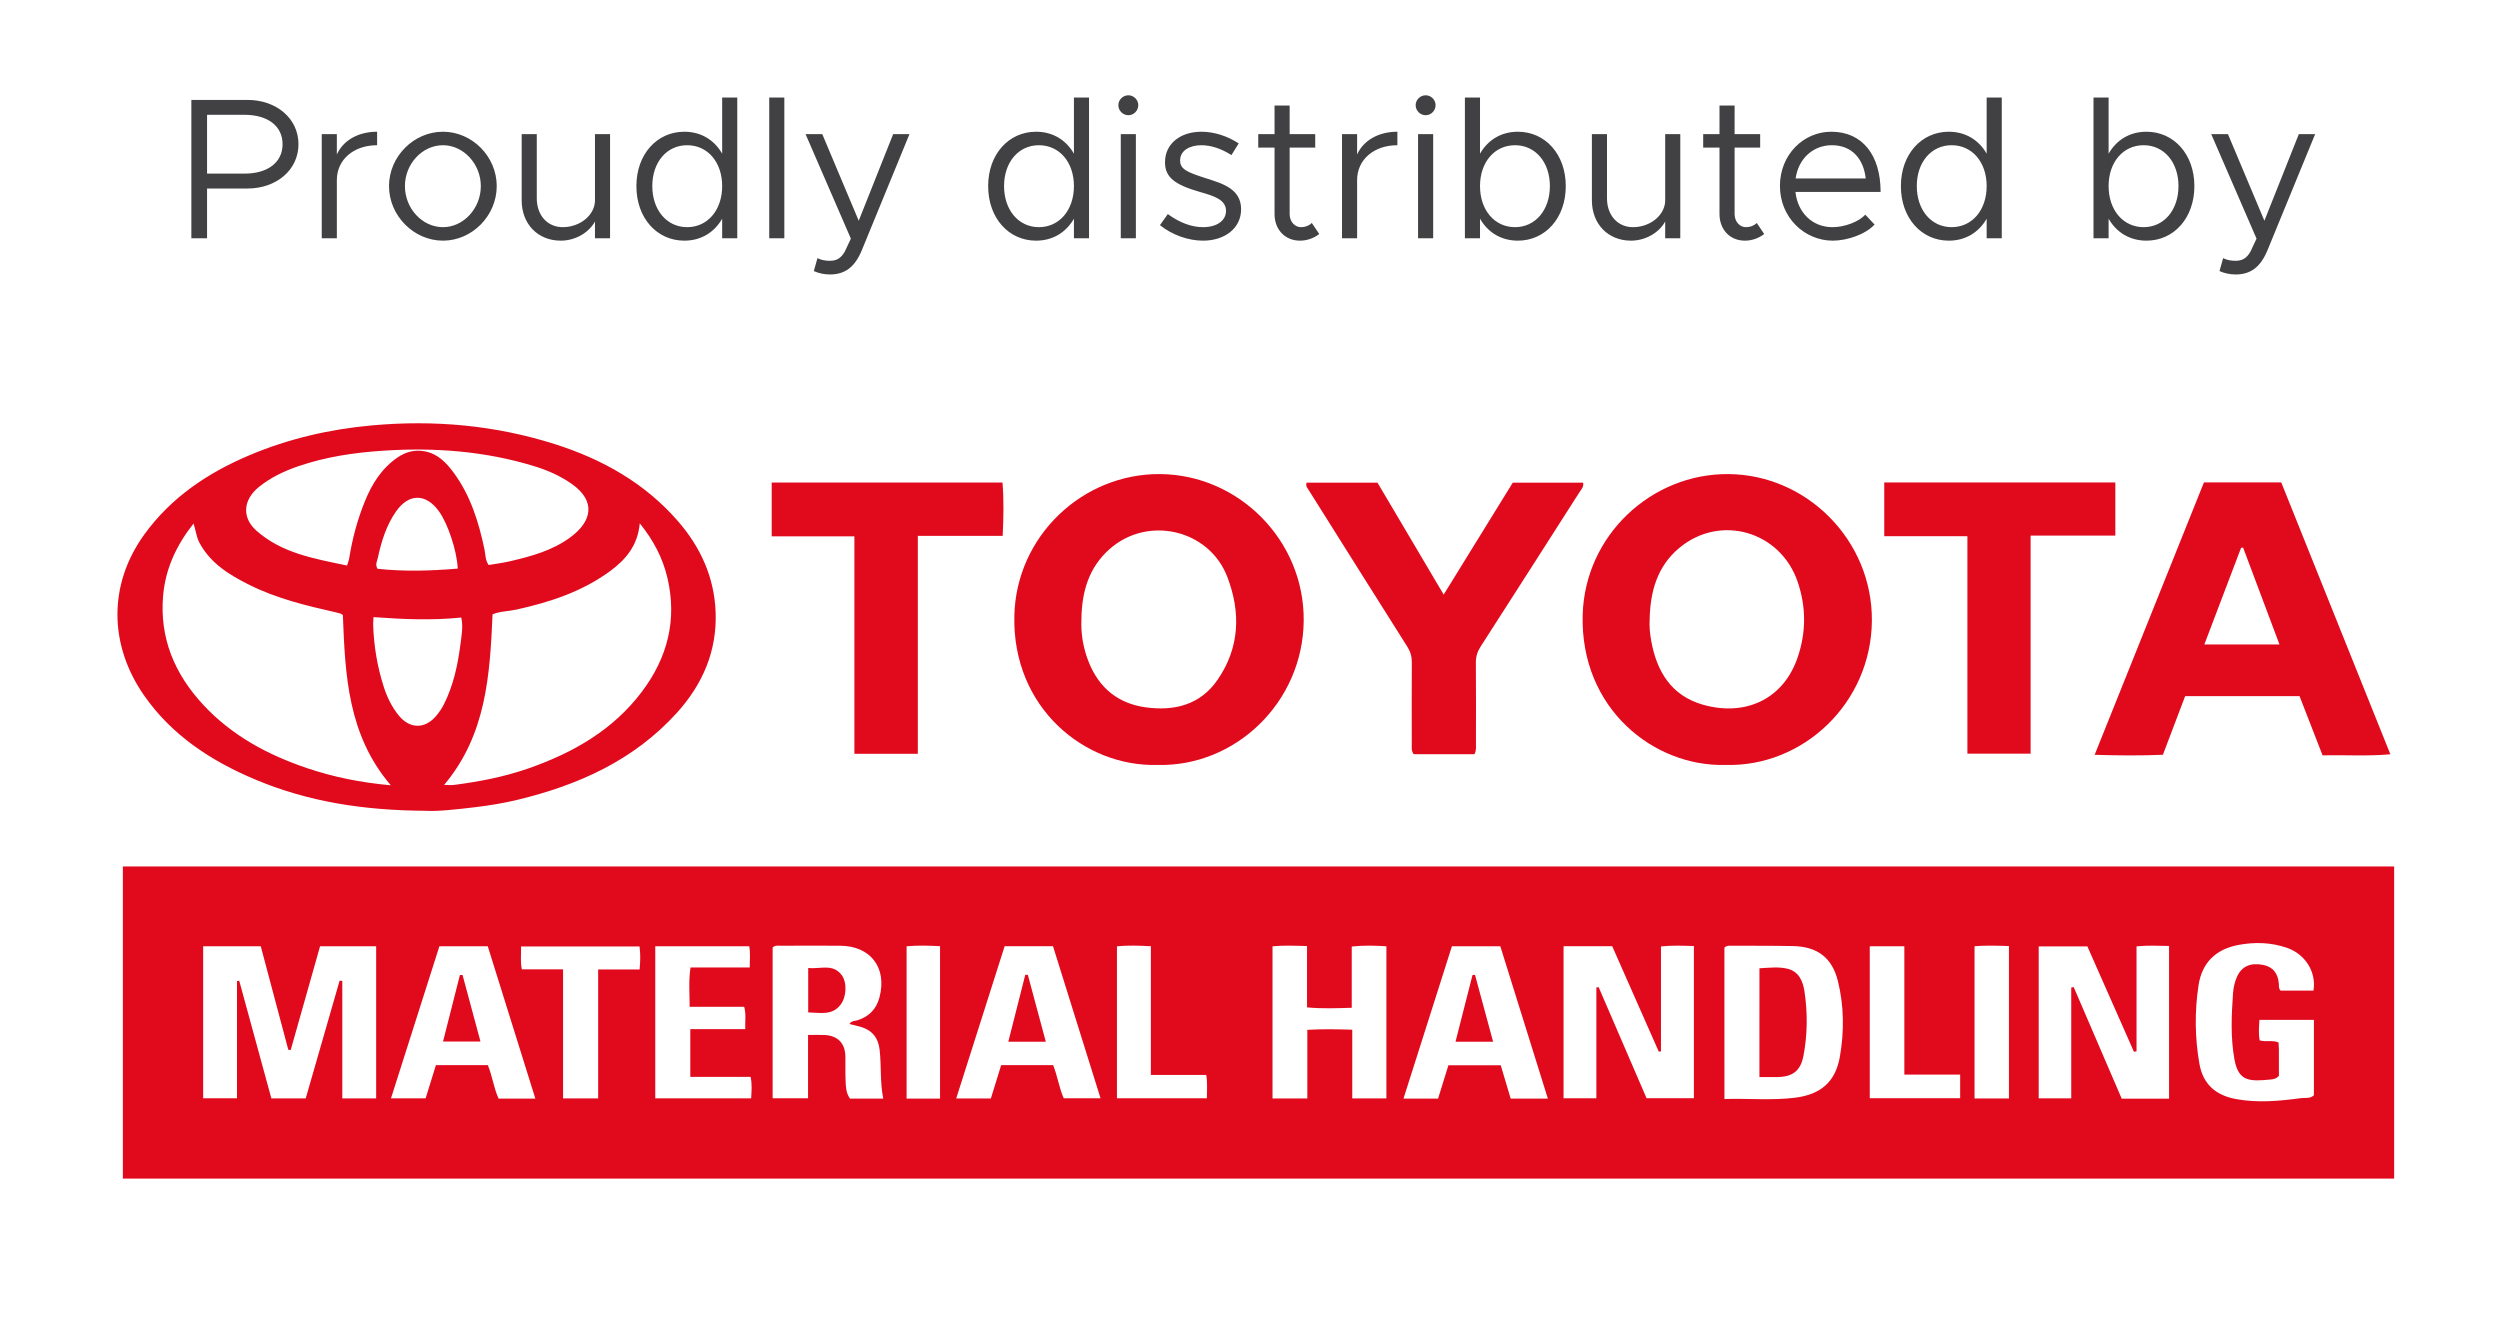
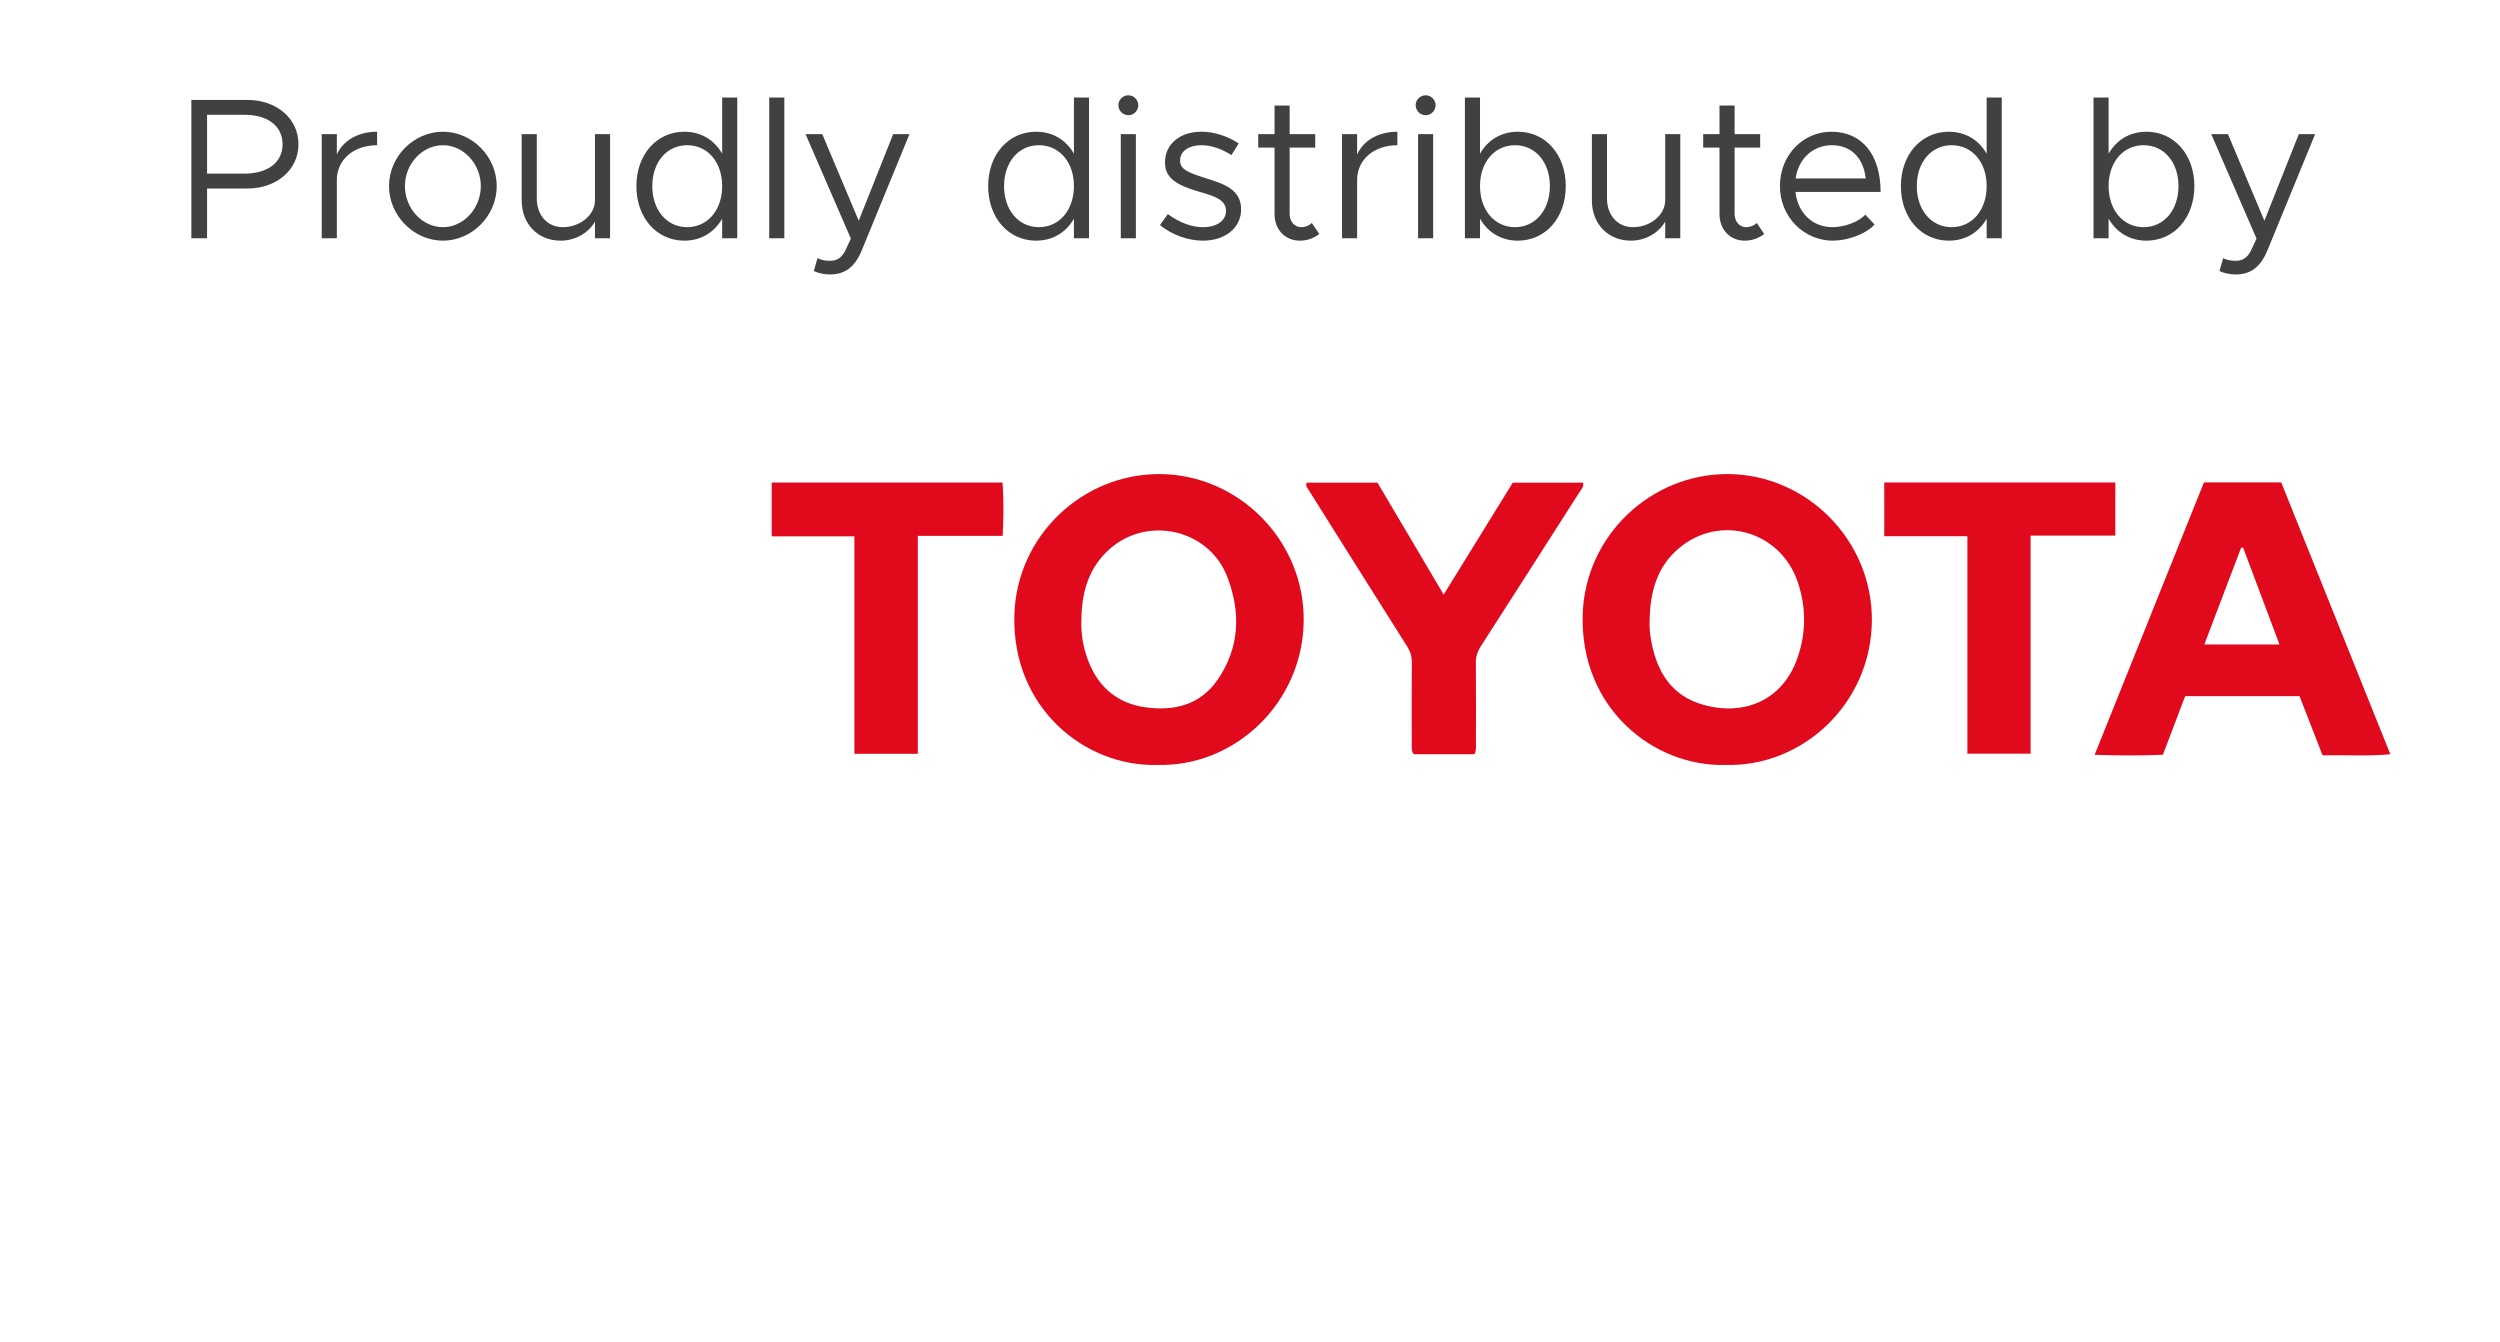
<svg xmlns="http://www.w3.org/2000/svg" width="149" height="80" viewBox="0 0 149 80" fill="none">
  <path d="M11.405 14.199V5.955H14.753C16.457 5.955 17.789 7.047 17.789 8.595C17.789 10.143 16.457 11.235 14.753 11.235H12.341V14.199H11.405ZM12.341 10.347H14.585C15.929 10.347 16.841 9.699 16.841 8.595C16.841 7.491 15.929 6.843 14.585 6.843H12.341V10.347ZM20.076 9.207C20.448 8.379 21.336 7.851 22.476 7.851V8.655C21.072 8.655 20.076 9.519 20.076 10.731V14.199H19.176V7.995H20.076V9.207ZM26.401 14.343C24.661 14.343 23.185 12.855 23.185 11.091C23.185 9.327 24.661 7.851 26.401 7.851C28.141 7.851 29.605 9.327 29.605 11.091C29.605 12.855 28.141 14.343 26.401 14.343ZM26.401 13.539C27.625 13.539 28.657 12.423 28.657 11.091C28.657 9.771 27.625 8.655 26.401 8.655C25.165 8.655 24.133 9.771 24.133 11.091C24.133 12.423 25.165 13.539 26.401 13.539ZM35.46 7.995H36.36V14.199H35.46V13.203C35.1 13.863 34.296 14.343 33.42 14.343C32.052 14.343 31.092 13.347 31.092 11.943V7.995H31.992V11.823C31.992 12.831 32.628 13.539 33.54 13.539C34.584 13.539 35.46 12.807 35.46 11.943V7.995ZM43.041 5.811H43.941V14.199H43.041V13.035C42.573 13.851 41.781 14.343 40.785 14.343C39.153 14.343 37.929 12.999 37.929 11.091C37.929 9.195 39.153 7.851 40.785 7.851C41.781 7.851 42.573 8.343 43.041 9.159V5.811ZM40.953 13.539C42.177 13.539 43.041 12.519 43.041 11.091C43.041 9.663 42.177 8.655 40.953 8.655C39.741 8.655 38.877 9.663 38.877 11.091C38.877 12.519 39.741 13.539 40.953 13.539ZM45.846 14.199V5.811H46.746V14.199H45.846ZM49.488 16.359C49.128 16.359 48.792 16.287 48.504 16.155L48.72 15.387C48.936 15.495 49.188 15.543 49.452 15.543C49.848 15.543 50.112 15.411 50.352 14.991L50.712 14.223L48.012 7.995H49.008L51.18 13.155L53.232 7.995H54.204L51.372 14.895C50.94 15.951 50.34 16.347 49.488 16.359ZM64.006 5.811H64.906V14.199H64.006V13.035C63.538 13.851 62.746 14.343 61.75 14.343C60.118 14.343 58.894 12.999 58.894 11.091C58.894 9.195 60.118 7.851 61.75 7.851C62.746 7.851 63.538 8.343 64.006 9.159V5.811ZM61.918 13.539C63.142 13.539 64.006 12.519 64.006 11.091C64.006 9.663 63.142 8.655 61.918 8.655C60.706 8.655 59.842 9.663 59.842 11.091C59.842 12.519 60.706 13.539 61.918 13.539ZM67.254 6.867C66.918 6.867 66.654 6.591 66.654 6.267C66.654 5.955 66.918 5.679 67.254 5.679C67.578 5.679 67.842 5.955 67.842 6.267C67.842 6.591 67.578 6.867 67.254 6.867ZM66.798 14.199V7.995H67.698V14.199H66.798ZM71.702 14.343C70.838 14.343 69.878 14.019 69.134 13.419L69.602 12.759C70.31 13.275 71.018 13.539 71.702 13.539C72.518 13.539 73.07 13.155 73.07 12.567C73.07 11.895 72.35 11.679 71.51 11.439C70.01 11.007 69.434 10.563 69.434 9.675C69.434 8.547 70.37 7.851 71.606 7.851C72.374 7.851 73.166 8.115 73.826 8.547L73.394 9.243C72.77 8.847 72.158 8.655 71.606 8.655C70.91 8.655 70.334 8.967 70.334 9.567C70.334 10.107 70.79 10.275 71.942 10.647C72.938 10.959 73.97 11.295 73.97 12.471C73.97 13.611 72.986 14.343 71.702 14.343ZM78.183 13.287L78.627 13.947C78.303 14.199 77.895 14.343 77.475 14.343C76.587 14.343 75.963 13.683 75.963 12.759V8.799H74.991V7.995H75.963V6.291H76.863V7.995H78.387V8.799H76.863V12.759C76.863 13.215 77.175 13.539 77.535 13.539C77.811 13.539 78.051 13.431 78.183 13.287ZM80.884 9.207C81.256 8.379 82.144 7.851 83.284 7.851V8.655C81.88 8.655 80.884 9.519 80.884 10.731V14.199H79.984V7.995H80.884V9.207ZM84.973 6.867C84.637 6.867 84.373 6.591 84.373 6.267C84.373 5.955 84.637 5.679 84.973 5.679C85.297 5.679 85.561 5.955 85.561 6.267C85.561 6.591 85.297 6.867 84.973 6.867ZM84.517 14.199V7.995H85.417V14.199H84.517ZM90.465 7.851C92.097 7.851 93.32 9.195 93.32 11.091C93.32 12.999 92.097 14.343 90.465 14.343C89.469 14.343 88.677 13.851 88.209 13.035V14.199H87.308V5.811H88.209V9.159C88.677 8.343 89.469 7.851 90.465 7.851ZM90.296 13.539C91.508 13.539 92.373 12.519 92.373 11.091C92.373 9.663 91.508 8.655 90.296 8.655C89.073 8.655 88.209 9.663 88.209 11.091C88.209 12.519 89.073 13.539 90.296 13.539ZM99.245 7.995H100.145V14.199H99.245V13.203C98.885 13.863 98.081 14.343 97.205 14.343C95.837 14.343 94.877 13.347 94.877 11.943V7.995H95.777V11.823C95.777 12.831 96.413 13.539 97.325 13.539C98.369 13.539 99.245 12.807 99.245 11.943V7.995ZM104.702 13.287L105.146 13.947C104.822 14.199 104.414 14.343 103.994 14.343C103.106 14.343 102.482 13.683 102.482 12.759V8.799H101.51V7.995H102.482V6.291H103.382V7.995H104.906V8.799H103.382V12.759C103.382 13.215 103.694 13.539 104.054 13.539C104.33 13.539 104.57 13.431 104.702 13.287ZM109.216 13.539C109.948 13.539 110.788 13.215 111.172 12.795L111.724 13.383C111.184 13.971 110.092 14.343 109.228 14.343C107.572 14.343 106.084 12.987 106.084 11.079C106.084 9.231 107.476 7.851 109.144 7.851C111.016 7.851 112.084 9.267 112.084 11.439H107.008C107.14 12.651 107.992 13.539 109.216 13.539ZM109.18 8.655C108.076 8.655 107.188 9.435 107.02 10.635H111.196C111.076 9.519 110.416 8.655 109.18 8.655ZM118.405 5.811H119.305V14.199H118.405V13.035C117.937 13.851 117.145 14.343 116.149 14.343C114.517 14.343 113.293 12.999 113.293 11.091C113.293 9.195 114.517 7.851 116.149 7.851C117.145 7.851 117.937 8.343 118.405 9.159V5.811ZM116.317 13.539C117.541 13.539 118.405 12.519 118.405 11.091C118.405 9.663 117.541 8.655 116.317 8.655C115.105 8.655 114.241 9.663 114.241 11.091C114.241 12.519 115.105 13.539 116.317 13.539ZM127.929 7.851C129.561 7.851 130.785 9.195 130.785 11.091C130.785 12.999 129.561 14.343 127.929 14.343C126.933 14.343 126.141 13.851 125.673 13.035V14.199H124.773V5.811H125.673V9.159C126.141 8.343 126.933 7.851 127.929 7.851ZM127.761 13.539C128.973 13.539 129.837 12.519 129.837 11.091C129.837 9.663 128.973 8.655 127.761 8.655C126.537 8.655 125.673 9.663 125.673 11.091C125.673 12.519 126.537 13.539 127.761 13.539ZM133.266 16.359C132.906 16.359 132.57 16.287 132.282 16.155L132.498 15.387C132.714 15.495 132.966 15.543 133.23 15.543C133.626 15.543 133.89 15.411 134.13 14.991L134.49 14.223L131.79 7.995H132.786L134.958 13.155L137.01 7.995H137.982L135.15 14.895C134.718 15.951 134.118 16.347 133.266 16.359Z" fill="#414042" />
-   <path d="M7.323 70.243V51.642H142.691V70.243H7.323ZM12.108 65.455C12.79 65.455 13.43 65.455 14.125 65.455C14.125 63.099 14.125 60.785 14.125 58.471C14.168 58.464 14.213 58.458 14.257 58.45C14.897 60.792 15.537 63.134 16.173 65.464C16.886 65.464 17.543 65.464 18.221 65.464C18.899 63.107 19.571 60.776 20.242 58.444C20.295 58.451 20.348 58.46 20.401 58.467C20.401 60.792 20.401 63.117 20.401 65.464C21.119 65.464 21.759 65.464 22.419 65.464C22.419 62.431 22.419 59.431 22.419 56.398C21.293 56.398 20.198 56.398 19.076 56.398C18.488 58.474 17.907 60.528 17.326 62.581C17.278 62.577 17.231 62.572 17.183 62.568C16.635 60.508 16.088 58.449 15.541 56.396C14.362 56.396 13.249 56.396 12.108 56.396C12.108 59.459 12.108 62.459 12.108 65.455ZM129.276 65.48C129.276 62.43 129.276 59.429 129.276 56.38C128.633 56.368 128.024 56.335 127.337 56.403C127.337 58.514 127.337 60.586 127.337 62.658C127.286 62.668 127.235 62.678 127.184 62.688C126.256 60.59 125.328 58.49 124.407 56.404C123.414 56.404 122.469 56.404 121.507 56.404C121.507 59.445 121.507 62.444 121.507 65.461C122.151 65.461 122.761 65.461 123.446 65.461C123.446 63.237 123.446 61.047 123.446 58.858C123.494 58.849 123.543 58.839 123.592 58.83C124.548 61.051 125.504 63.271 126.454 65.48C127.414 65.48 128.319 65.48 129.276 65.48ZM93.189 56.394C93.189 59.458 93.189 62.459 93.189 65.456C93.841 65.456 94.451 65.456 95.143 65.456C95.143 63.229 95.143 61.042 95.143 58.855C95.189 58.848 95.234 58.842 95.279 58.834C96.238 61.057 97.197 63.279 98.135 65.453C99.129 65.453 100.041 65.453 100.956 65.453C100.956 62.419 100.956 59.429 100.956 56.383C100.308 56.367 99.689 56.334 98.994 56.407C98.994 58.533 98.994 60.598 98.994 62.661C98.952 62.669 98.908 62.675 98.865 62.682C97.94 60.589 97.016 58.495 96.088 56.395C95.111 56.394 94.165 56.394 93.189 56.394ZM46.049 65.457C46.768 65.457 47.437 65.457 48.16 65.457C48.16 64.186 48.16 62.955 48.16 61.684C48.53 61.684 48.845 61.671 49.159 61.687C49.937 61.728 50.372 62.183 50.386 62.966C50.396 63.435 50.375 63.904 50.395 64.372C50.411 64.757 50.417 65.153 50.662 65.476C51.322 65.476 51.952 65.476 52.642 65.476C52.443 64.498 52.535 63.53 52.426 62.571C52.347 61.864 51.991 61.407 51.302 61.201C51.085 61.137 50.863 61.09 50.623 61.03C50.765 60.82 50.957 60.856 51.106 60.809C51.798 60.589 52.235 60.139 52.418 59.438C52.879 57.682 51.893 56.38 50.082 56.366C48.903 56.357 47.724 56.362 46.545 56.366C46.385 56.367 46.211 56.324 46.049 56.468C46.049 59.441 46.049 62.429 46.049 65.457ZM48.169 60.34C48.893 60.354 49.611 60.542 50.111 59.863C50.461 59.388 50.491 58.544 50.158 58.106C49.622 57.403 48.867 57.779 48.169 57.689C48.169 58.59 48.169 59.429 48.169 60.34ZM102.776 65.501C104.212 65.457 105.6 65.596 106.982 65.424C108.523 65.232 109.395 64.477 109.657 62.976C109.918 61.482 109.906 59.964 109.542 58.482C109.197 57.078 108.319 56.415 106.86 56.386C105.636 56.361 104.412 56.37 103.187 56.366C103.054 56.366 102.912 56.342 102.775 56.477C102.776 59.44 102.776 62.428 102.776 65.501ZM104.862 64.194C105.264 64.194 105.595 64.197 105.926 64.193C106.844 64.18 107.312 63.823 107.484 62.936C107.729 61.666 107.738 60.384 107.55 59.106C107.459 58.485 107.217 57.904 106.54 57.738C106.004 57.606 105.44 57.679 104.863 57.709C104.862 59.882 104.862 62.003 104.862 64.194ZM80.595 61.371C80.595 62.788 80.595 64.122 80.595 65.466C81.318 65.466 81.96 65.466 82.629 65.466C82.629 62.434 82.629 59.435 82.629 56.399C81.941 56.353 81.289 56.336 80.564 56.413C80.564 57.642 80.564 58.827 80.564 60.063C79.643 60.09 78.798 60.126 77.899 60.04C77.899 58.788 77.899 57.602 77.899 56.385C77.174 56.365 76.504 56.335 75.842 56.401C75.842 59.463 75.842 62.462 75.842 65.468C76.543 65.468 77.202 65.468 77.917 65.468C77.917 64.103 77.917 62.766 77.917 61.378C78.812 61.327 79.648 61.339 80.595 61.371ZM137.883 59.041C138.068 57.923 137.381 56.849 136.277 56.48C135.324 56.161 134.355 56.135 133.373 56.326C132.046 56.584 131.239 57.393 131.036 58.706C130.796 60.264 130.811 61.835 131.084 63.395C131.298 64.618 132.055 65.28 133.259 65.503C134.556 65.743 135.843 65.624 137.131 65.45C137.387 65.416 137.685 65.498 137.909 65.275C137.909 63.783 137.909 62.294 137.909 60.786C136.812 60.786 135.749 60.786 134.663 60.786C134.633 61.219 134.601 61.618 134.678 62.006C135.062 62.123 135.438 61.97 135.801 62.132C135.808 62.27 135.821 62.403 135.822 62.538C135.824 63.081 135.823 63.623 135.823 64.118C135.661 64.302 135.479 64.325 135.326 64.339C134.075 64.46 133.415 64.465 133.174 63.145C132.938 61.847 132.994 60.526 133.087 59.213C133.112 58.868 133.182 58.526 133.329 58.206C133.613 57.593 134.118 57.364 134.874 57.507C135.459 57.618 135.777 58.004 135.822 58.657C135.83 58.776 135.797 58.902 135.921 59.041C136.544 59.041 137.201 59.041 137.883 59.041ZM31.907 65.475C30.947 62.4 30.008 59.397 29.071 56.398C28.082 56.398 27.151 56.398 26.188 56.398C25.227 59.416 24.273 62.412 23.303 65.46C24.024 65.46 24.678 65.46 25.367 65.46C25.571 64.802 25.775 64.145 25.981 63.48C27.043 63.48 28.061 63.48 29.075 63.48C29.351 64.157 29.43 64.856 29.716 65.475C30.448 65.475 31.139 65.475 31.907 65.475ZM27.57 58.114C27.517 58.112 27.463 58.109 27.411 58.107C27.078 59.42 26.745 60.732 26.405 62.076C27.176 62.076 27.874 62.076 28.636 62.076C28.271 60.72 27.92 59.416 27.57 58.114ZM92.253 65.478C91.295 62.408 90.354 59.395 89.419 56.398C88.422 56.398 87.491 56.398 86.534 56.398C85.57 59.427 84.615 62.433 83.647 65.478C84.377 65.478 85.022 65.478 85.708 65.478C85.914 64.817 86.118 64.16 86.326 63.489C87.382 63.489 88.41 63.489 89.444 63.489C89.651 64.183 89.844 64.828 90.037 65.478C90.772 65.478 91.463 65.478 92.253 65.478ZM88.989 62.087C88.618 60.719 88.265 59.411 87.911 58.103C87.861 58.105 87.812 58.107 87.762 58.109C87.428 59.421 87.094 60.732 86.749 62.087C87.519 62.087 88.207 62.087 88.989 62.087ZM59.877 56.392C58.917 59.41 57.961 62.415 56.99 65.468C57.719 65.468 58.373 65.468 59.056 65.468C59.264 64.795 59.466 64.138 59.67 63.481C60.736 63.481 61.752 63.481 62.766 63.481C63.039 64.159 63.125 64.856 63.4 65.455C64.145 65.455 64.844 65.455 65.591 65.455C64.633 62.391 63.692 59.381 62.758 56.392C61.756 56.392 60.838 56.392 59.877 56.392ZM62.331 62.088C61.967 60.73 61.612 59.414 61.258 58.098C61.208 58.099 61.156 58.101 61.105 58.102C60.773 59.416 60.44 60.73 60.095 62.088C60.869 62.088 61.558 62.088 62.331 62.088ZM39.054 56.396C39.054 59.458 39.054 62.457 39.054 65.46C40.983 65.46 42.864 65.46 44.769 65.46C44.791 65.025 44.831 64.626 44.736 64.183C43.537 64.183 42.362 64.183 41.142 64.183C41.142 63.228 41.142 62.322 41.142 61.338C42.254 61.338 43.317 61.338 44.418 61.338C44.397 60.861 44.48 60.461 44.353 60.007C43.281 60.007 42.217 60.007 41.104 60.007C41.1 59.204 41.036 58.461 41.154 57.662C42.351 57.662 43.507 57.662 44.683 57.662C44.687 57.201 44.729 56.801 44.654 56.396C42.769 56.396 40.93 56.396 39.054 56.396ZM33.559 57.772C33.559 60.37 33.559 62.913 33.559 65.465C34.293 65.465 34.935 65.465 35.651 65.465C35.651 62.903 35.651 60.372 35.651 57.78C36.516 57.78 37.309 57.78 38.12 57.78C38.168 57.288 38.175 56.86 38.117 56.408C35.76 56.408 33.428 56.408 31.054 56.408C31.07 56.88 31.003 57.309 31.102 57.773C31.892 57.772 32.659 57.772 33.559 57.772ZM111.438 56.396C111.438 59.459 111.438 62.458 111.438 65.454C113.264 65.454 115.051 65.454 116.826 65.454C116.826 64.98 116.826 64.552 116.826 64.045C115.708 64.045 114.631 64.045 113.499 64.045C113.499 61.448 113.499 58.933 113.499 56.396C112.781 56.396 112.123 56.396 111.438 56.396ZM68.592 64.067C68.592 61.457 68.592 58.942 68.592 56.395C67.865 56.354 67.213 56.339 66.57 56.398C66.57 59.465 66.57 62.464 66.57 65.456C68.381 65.456 70.141 65.456 71.93 65.456C71.93 64.984 71.972 64.553 71.893 64.067C70.801 64.067 69.749 64.067 68.592 64.067ZM117.683 65.468C118.4 65.468 119.058 65.468 119.733 65.468C119.733 62.428 119.733 59.419 119.733 56.384C119.021 56.362 118.353 56.341 117.683 56.393C117.683 59.455 117.683 62.443 117.683 65.468ZM56.026 65.477C56.026 62.425 56.026 59.426 56.026 56.393C55.333 56.355 54.681 56.339 54.033 56.399C54.033 59.465 54.033 62.462 54.033 65.477C54.715 65.477 55.346 65.477 56.026 65.477Z" fill="#E10A1D" />
  <path d="M102.833 45.59C98.564 45.706 94.174 42.229 94.328 36.645C94.458 31.901 98.434 28.212 103.028 28.255C107.707 28.299 111.598 32.216 111.564 36.989C111.529 41.901 107.468 45.725 102.833 45.59ZM98.32 36.908C98.293 37.352 98.338 37.789 98.417 38.22C98.753 40.041 99.619 41.464 101.496 42C103.95 42.7 106.257 41.743 107.134 39.198C107.648 37.705 107.652 36.198 107.151 34.705C106.129 31.656 102.526 30.614 100.08 32.661C98.762 33.764 98.355 35.266 98.32 36.908ZM68.97 45.59C64.657 45.704 60.325 42.2 60.455 36.696C60.568 31.932 64.535 28.215 69.152 28.255C73.84 28.296 77.736 32.214 77.701 36.978C77.665 41.864 73.62 45.718 68.97 45.59ZM64.453 36.894C64.411 37.803 64.569 38.676 64.91 39.512C65.528 41.024 66.665 41.932 68.266 42.155C69.967 42.391 71.521 42.028 72.561 40.525C73.889 38.605 73.96 36.507 73.149 34.386C72.06 31.545 68.391 30.703 66.116 32.739C64.879 33.844 64.473 35.296 64.453 36.894ZM131.356 28.749C132.912 28.749 134.393 28.749 135.961 28.749C138.109 34.101 140.266 39.476 142.465 44.955C141.068 45.08 139.759 44.989 138.425 45.017C137.953 43.807 137.507 42.658 137.053 41.49C134.788 41.49 132.539 41.49 130.235 41.49C129.801 42.633 129.364 43.785 128.909 44.984C127.585 45.041 126.284 45.031 124.841 44.987C127.036 39.514 129.191 34.143 131.356 28.749ZM135.856 38.409C135.12 36.448 134.404 34.542 133.689 32.637C133.649 32.64 133.609 32.644 133.569 32.648C132.847 34.549 132.124 36.451 131.379 38.409C132.929 38.409 134.354 38.409 135.856 38.409ZM86.043 35.438C84.682 33.136 83.377 30.93 82.099 28.768C80.629 28.768 79.245 28.768 77.874 28.768C77.802 28.979 77.925 29.091 78.003 29.215C79.958 32.326 81.913 35.438 83.876 38.543C84.062 38.838 84.147 39.131 84.145 39.478C84.134 41.096 84.139 42.715 84.142 44.334C84.143 44.54 84.102 44.76 84.26 44.949C85.472 44.949 86.686 44.949 87.876 44.949C87.995 44.724 87.966 44.539 87.966 44.36C87.968 42.742 87.976 41.123 87.961 39.504C87.957 39.138 88.051 38.837 88.247 38.532C90.218 35.467 92.181 32.396 94.142 29.326C94.243 29.168 94.404 29.026 94.353 28.767C92.984 28.767 91.616 28.767 90.161 28.767C88.821 30.936 87.454 33.151 86.043 35.438ZM45.993 28.759C45.993 29.823 45.993 30.855 45.993 31.965C47.638 31.965 49.244 31.965 50.922 31.965C50.922 36.329 50.922 40.616 50.922 44.926C52.2 44.926 53.403 44.926 54.702 44.926C54.702 40.603 54.702 36.306 54.702 31.939C56.434 31.939 58.072 31.939 59.76 31.939C59.811 30.837 59.833 29.807 59.749 28.759C55.135 28.759 50.575 28.759 45.993 28.759ZM112.301 31.956C113.961 31.956 115.57 31.956 117.257 31.956C117.257 36.32 117.257 40.617 117.257 44.918C118.539 44.918 119.741 44.918 121.024 44.918C121.024 40.586 121.024 36.289 121.024 31.921C122.758 31.921 124.411 31.921 126.074 31.921C126.074 30.829 126.074 29.808 126.074 28.756C121.482 28.756 116.92 28.756 112.301 28.756C112.301 29.833 112.301 30.862 112.301 31.956Z" fill="#E10A1D" />
-   <path d="M25.393 48.324C21.592 48.301 18.331 47.768 15.23 46.467C12.585 45.357 10.226 43.819 8.564 41.415C6.516 38.454 6.428 34.856 8.605 31.849C10.203 29.64 12.388 28.18 14.862 27.134C17.197 26.147 19.637 25.582 22.17 25.353C25.887 25.016 29.524 25.343 33.079 26.473C35.904 27.372 38.428 28.789 40.4 31.053C41.748 32.601 42.57 34.4 42.651 36.469C42.742 38.789 41.882 40.782 40.342 42.484C37.777 45.317 34.466 46.797 30.827 47.672C30.005 47.87 29.171 48.007 28.335 48.107C27.21 48.242 26.083 48.367 25.393 48.324ZM23.292 46.803C20.728 43.806 20.572 40.235 20.435 36.663C20.389 36.63 20.358 36.593 20.317 36.58C20.219 36.546 20.116 36.52 20.014 36.496C18.247 36.095 16.485 35.672 14.852 34.854C13.667 34.261 12.549 33.579 11.889 32.352C11.704 32.008 11.672 31.619 11.535 31.201C10.505 32.507 9.86 33.904 9.722 35.497C9.502 38.033 10.41 40.175 12.116 42.009C13.817 43.838 15.945 44.983 18.279 45.774C19.868 46.312 21.505 46.643 23.292 46.803ZM26.468 46.782C26.715 46.782 26.896 46.802 27.072 46.78C28.569 46.585 30.048 46.302 31.478 45.803C34.152 44.87 36.546 43.511 38.277 41.199C39.785 39.184 40.363 36.939 39.781 34.452C39.502 33.261 38.951 32.206 38.13 31.191C38.013 32.508 37.297 33.355 36.351 34.047C34.683 35.266 32.77 35.891 30.78 36.331C30.303 36.436 29.799 36.426 29.357 36.615C29.198 40.239 28.982 43.799 26.468 46.782ZM20.684 33.706C20.739 33.527 20.793 33.402 20.814 33.272C20.998 32.106 21.303 30.97 21.747 29.877C22.168 28.841 22.75 27.907 23.698 27.263C24.184 26.933 24.72 26.783 25.325 26.901C26.119 27.056 26.62 27.599 27.058 28.199C28.05 29.555 28.534 31.122 28.875 32.744C28.939 33.046 28.916 33.375 29.122 33.675C29.554 33.601 29.988 33.547 30.413 33.447C31.682 33.153 32.941 32.805 34.005 32.016C35.228 31.11 35.589 29.901 34.064 28.832C33.387 28.357 32.64 28.031 31.861 27.791C28.91 26.882 25.887 26.659 22.818 26.863C21.094 26.977 19.401 27.23 17.762 27.793C16.928 28.08 16.14 28.455 15.447 29.01C14.49 29.775 14.387 30.838 15.294 31.638C16.82 32.984 18.761 33.3 20.684 33.706ZM22.262 36.781C22.252 36.965 22.237 37.084 22.239 37.202C22.277 38.475 22.483 39.721 22.872 40.937C23.073 41.562 23.354 42.139 23.772 42.65C24.418 43.441 25.314 43.461 25.977 42.687C26.164 42.469 26.328 42.235 26.458 41.975C27.029 40.84 27.285 39.618 27.446 38.372C27.512 37.856 27.612 37.339 27.491 36.805C25.744 36.985 24.028 36.908 22.262 36.781ZM22.499 33.9C24.077 34.069 25.678 34.026 27.281 33.889C27.232 32.815 26.691 31.196 26.146 30.453C25.37 29.395 24.358 29.405 23.603 30.484C23.021 31.316 22.731 32.267 22.52 33.244C22.477 33.438 22.348 33.641 22.499 33.9Z" fill="#E10A1D" />
</svg>